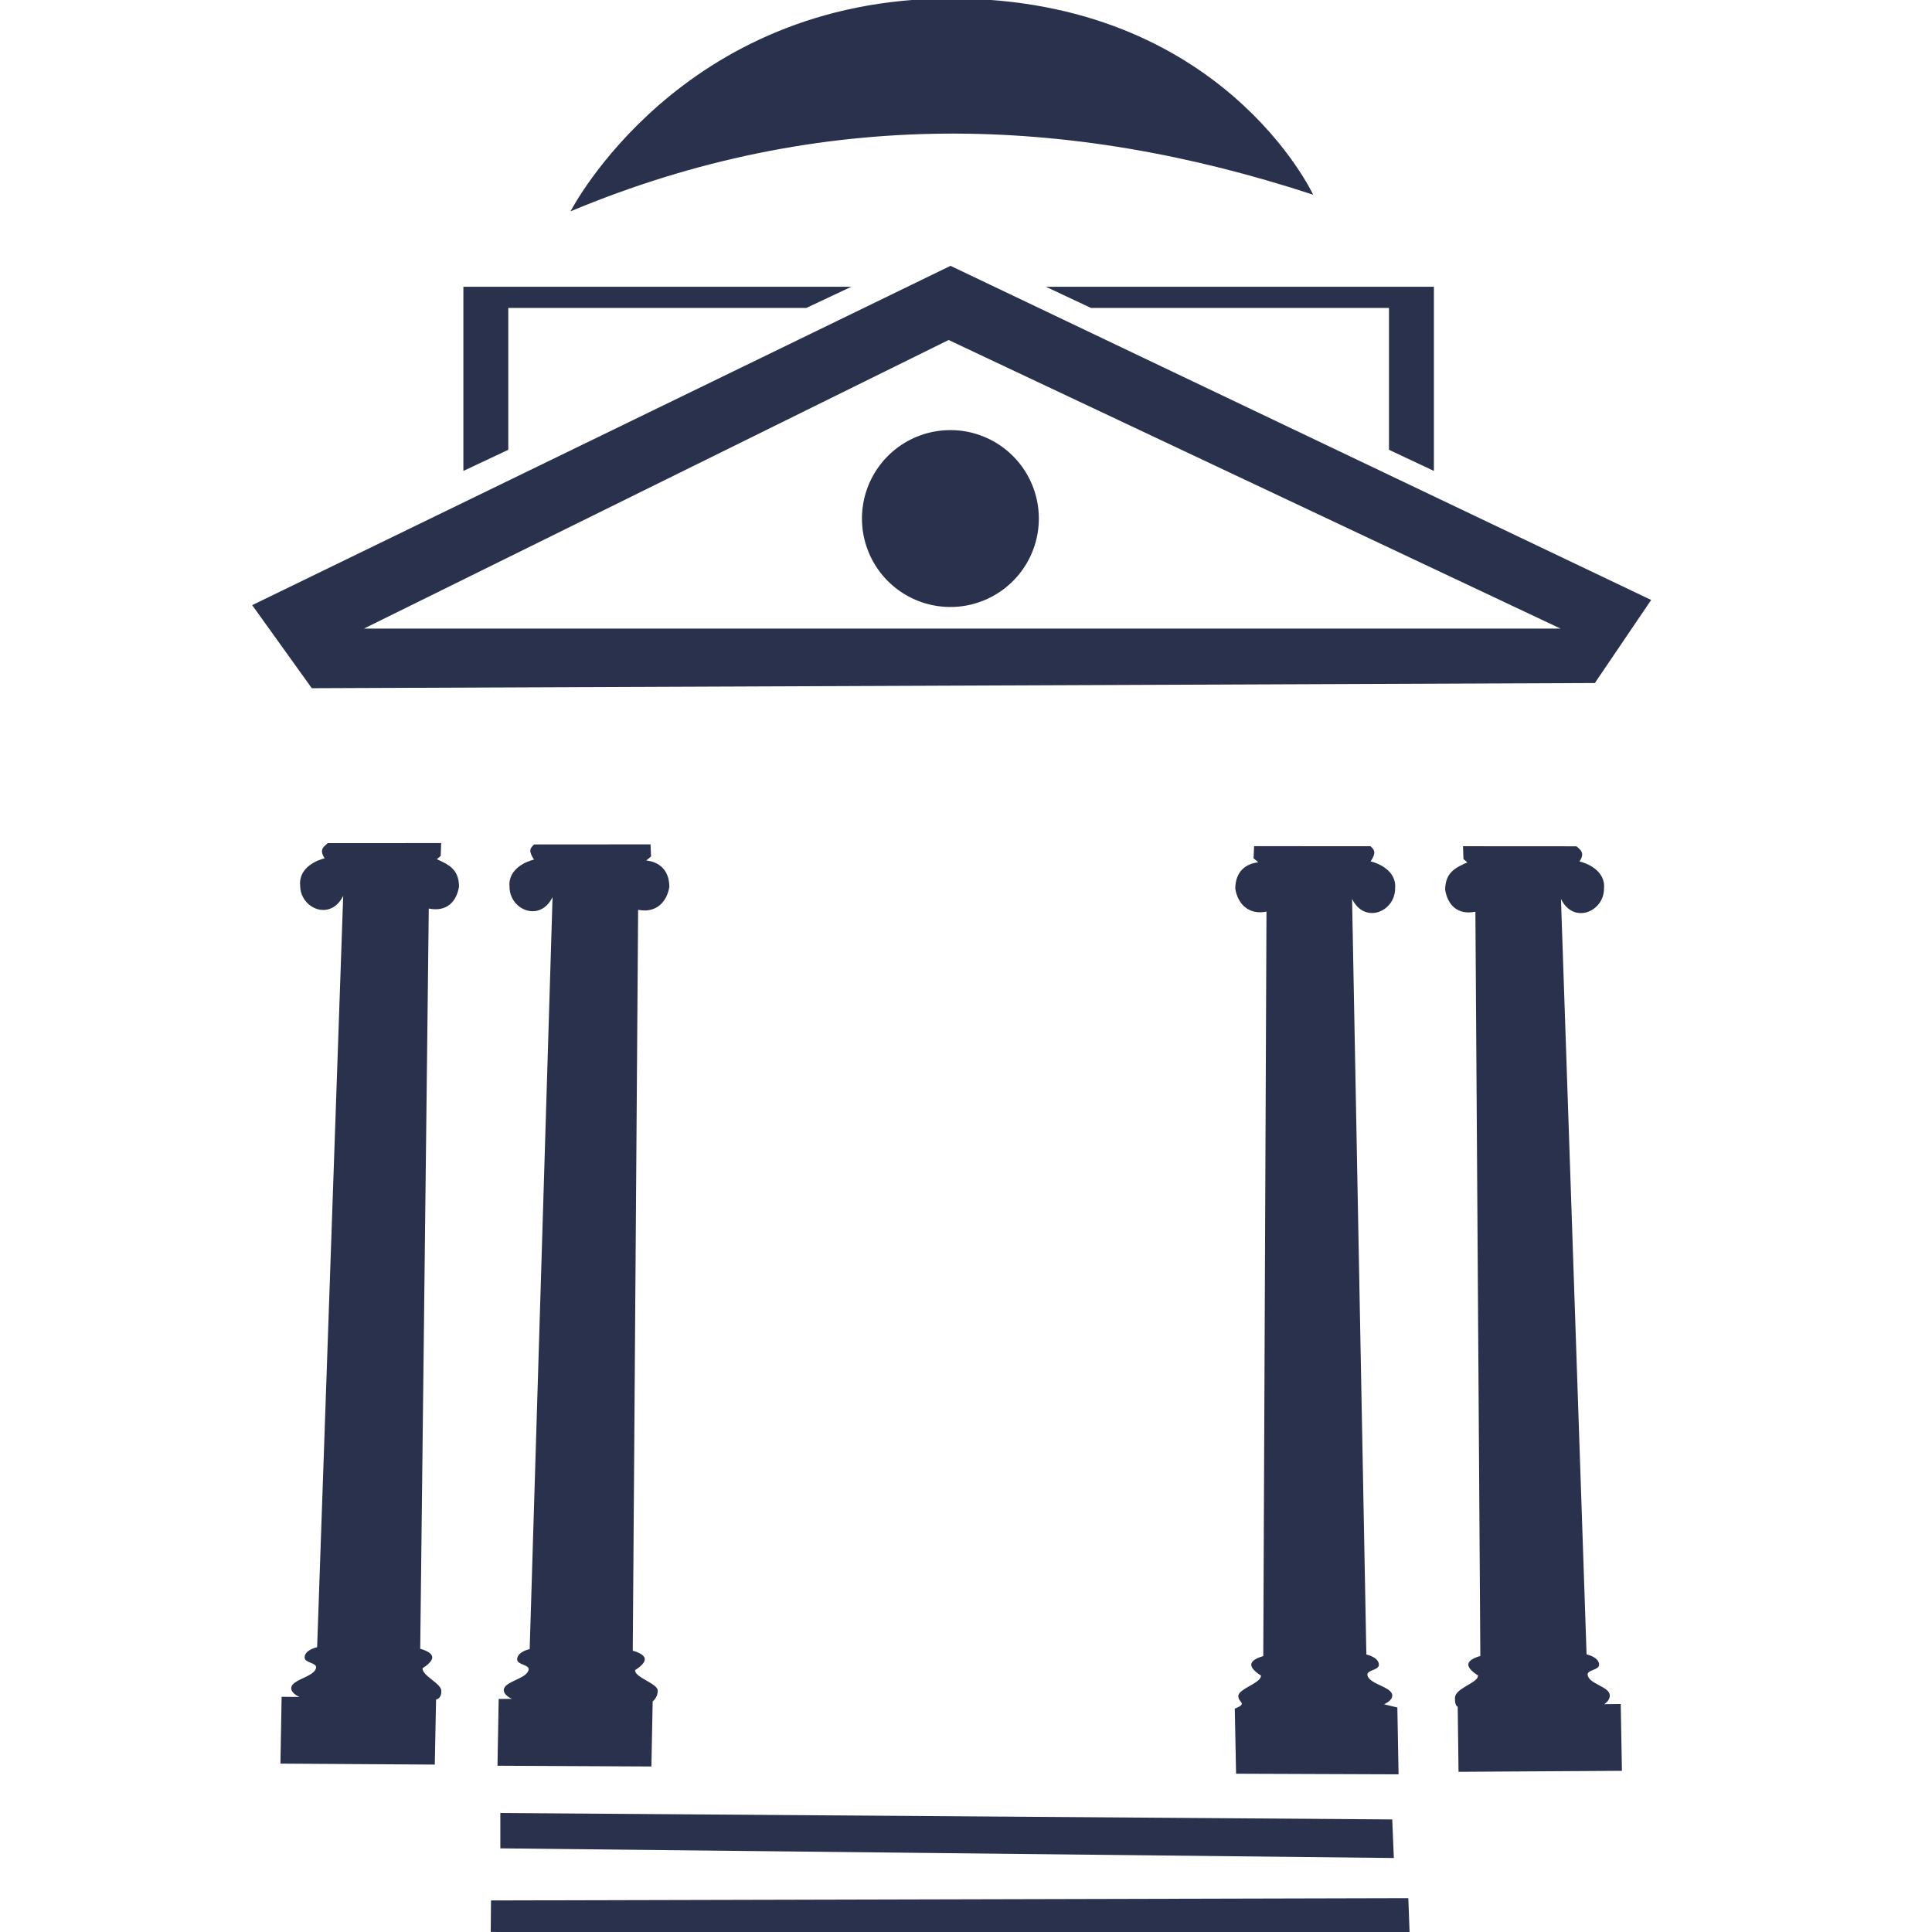
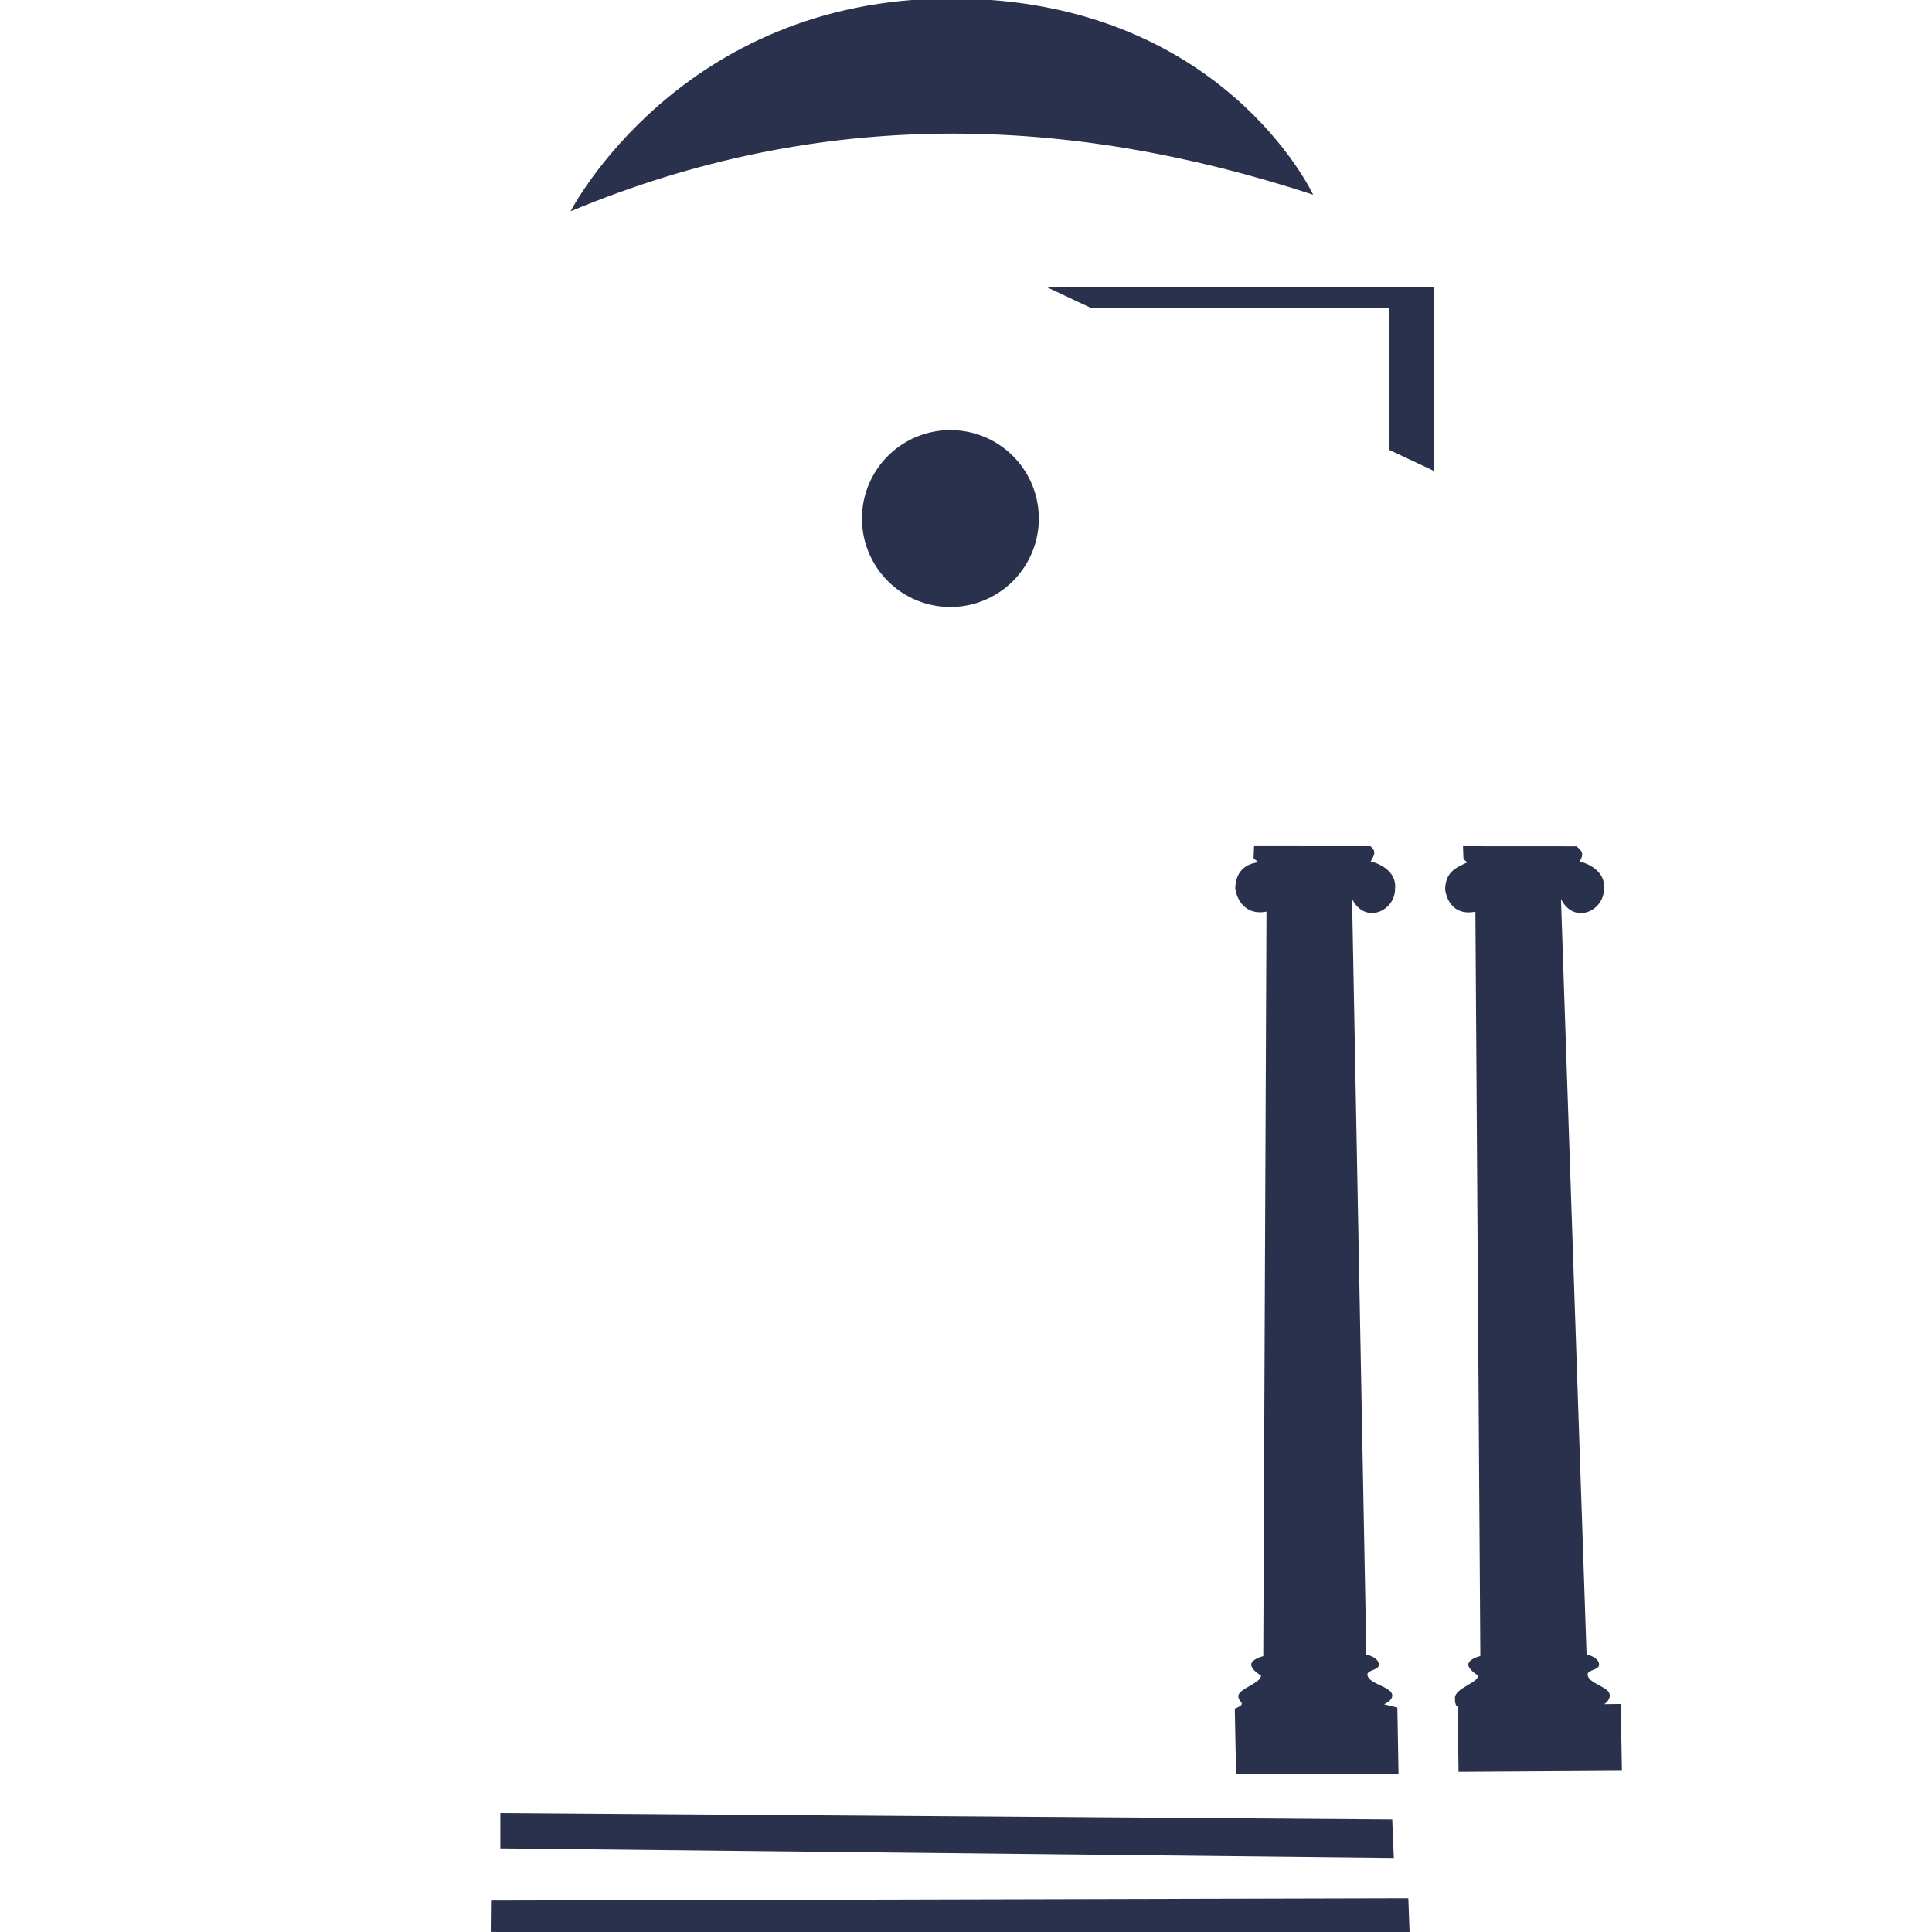
<svg xmlns="http://www.w3.org/2000/svg" xmlns:ns1="http://sodipodi.sourceforge.net/DTD/sodipodi-0.dtd" xmlns:ns2="http://www.inkscape.org/namespaces/inkscape" id="svg2460" ns1:version="0.32" ns2:version="0.47 r22583" width="160" height="160" version="1.0" ns1:docname="004-A-default-med.svg" ns2:output_extension="org.inkscape.output.svg.inkscape" ns2:export-filename="/home/nathan/images/svg/library-icon-portico/004-A-default-64.png" ns2:export-xdpi="36" ns2:export-ydpi="36">
  <defs id="defs2463">
    <ns2:perspective ns1:type="inkscape:persp3d" ns2:vp_x="0 : 526.18109 : 1" ns2:vp_y="0 : 1000 : 0" ns2:vp_z="744.09448 : 526.18109 : 1" ns2:persp3d-origin="372.04724 : 350.78739 : 1" id="perspective2467" />
    <ns2:perspective id="perspective5644" ns2:persp3d-origin="0.5 : 0.33333333 : 1" ns2:vp_z="1 : 0.5 : 1" ns2:vp_y="0 : 1000 : 0" ns2:vp_x="0 : 0.5 : 1" ns1:type="inkscape:persp3d" />
    <ns2:perspective id="perspective6019" ns2:persp3d-origin="0.5 : 0.33333333 : 1" ns2:vp_z="1 : 0.5 : 1" ns2:vp_y="0 : 1000 : 0" ns2:vp_x="0 : 0.5 : 1" ns1:type="inkscape:persp3d" />
    <ns2:perspective id="perspective6041" ns2:persp3d-origin="0.5 : 0.33333333 : 1" ns2:vp_z="1 : 0.5 : 1" ns2:vp_y="0 : 1000 : 0" ns2:vp_x="0 : 0.5 : 1" ns1:type="inkscape:persp3d" />
    <ns2:perspective id="perspective3084" ns2:persp3d-origin="0.5 : 0.33333333 : 1" ns2:vp_z="1 : 0.5 : 1" ns2:vp_y="0 : 1000 : 0" ns2:vp_x="0 : 0.5 : 1" ns1:type="inkscape:persp3d" />
    <ns2:perspective id="perspective3889" ns2:persp3d-origin="0.5 : 0.33333333 : 1" ns2:vp_z="1 : 0.5 : 1" ns2:vp_y="0 : 1000 : 0" ns2:vp_x="0 : 0.5 : 1" ns1:type="inkscape:persp3d" />
    <ns2:perspective id="perspective3911" ns2:persp3d-origin="0.5 : 0.33333333 : 1" ns2:vp_z="1 : 0.5 : 1" ns2:vp_y="0 : 1000 : 0" ns2:vp_x="0 : 0.5 : 1" ns1:type="inkscape:persp3d" />
    <ns2:perspective id="perspective3946" ns2:persp3d-origin="0.5 : 0.33333333 : 1" ns2:vp_z="1 : 0.5 : 1" ns2:vp_y="0 : 1000 : 0" ns2:vp_x="0 : 0.5 : 1" ns1:type="inkscape:persp3d" />
    <ns2:perspective id="perspective3946-3" ns2:persp3d-origin="0.5 : 0.33333333 : 1" ns2:vp_z="1 : 0.5 : 1" ns2:vp_y="0 : 1000 : 0" ns2:vp_x="0 : 0.5 : 1" ns1:type="inkscape:persp3d" />
    <ns2:perspective id="perspective3977" ns2:persp3d-origin="0.5 : 0.33333333 : 1" ns2:vp_z="1 : 0.5 : 1" ns2:vp_y="0 : 1000 : 0" ns2:vp_x="0 : 0.5 : 1" ns1:type="inkscape:persp3d" />
    <ns2:perspective id="perspective3630" ns2:persp3d-origin="0.5 : 0.33333333 : 1" ns2:vp_z="1 : 0.5 : 1" ns2:vp_y="0 : 1000 : 0" ns2:vp_x="0 : 0.5 : 1" ns1:type="inkscape:persp3d" />
    <ns2:perspective id="perspective2883" ns2:persp3d-origin="0.5 : 0.33333333 : 1" ns2:vp_z="1 : 0.5 : 1" ns2:vp_y="0 : 1000 : 0" ns2:vp_x="0 : 0.5 : 1" ns1:type="inkscape:persp3d" />
    <ns2:perspective id="perspective3043" ns2:persp3d-origin="0.5 : 0.33333333 : 1" ns2:vp_z="1 : 0.5 : 1" ns2:vp_y="0 : 1000 : 0" ns2:vp_x="0 : 0.5 : 1" ns1:type="inkscape:persp3d" />
    <ns2:perspective id="perspective3838" ns2:persp3d-origin="0.5 : 0.33333333 : 1" ns2:vp_z="1 : 0.5 : 1" ns2:vp_y="0 : 1000 : 0" ns2:vp_x="0 : 0.5 : 1" ns1:type="inkscape:persp3d" />
  </defs>
  <ns1:namedview ns2:window-height="954" ns2:window-width="1213" ns2:pageshadow="2" ns2:pageopacity="0" guidetolerance="10.0" gridtolerance="10.0" objecttolerance="10.0" borderopacity="1.0" bordercolor="#666666" pagecolor="#eeeeee" id="base" showgrid="false" ns2:zoom="2.8284271" ns2:cx="74.466746" ns2:cy="90.081753" ns2:window-x="33" ns2:window-y="-3" ns2:current-layer="svg2460" ns2:window-maximized="0" />
  <path style="fill:#29314d;stroke:none;stroke-width:1px;stroke-linecap:butt;stroke-linejoin:miter;stroke-opacity:1;fill-opacity:1" d="m 47.25,17.5 c 0,0 9.046,-17.625 31.5,-17.625 22.454,0 30,16.25 30,16.25 C 88.405,9.45 67.928,8.857 47.25,17.5 z" id="path3854" ns1:nodetypes="czcc" />
  <path ns1:type="arc" style="color:#000000;fill:#29314d;fill-opacity:1;fill-rule:nonzero;stroke:none;stroke-width:5;marker:none;visibility:visible;display:inline;overflow:visible;enable-background:accumulate" id="path3870" ns1:cx="73.79808" ns1:cy="38.846153" ns1:rx="5.1682692" ns1:ry="5.1682692" d="m 78.966,38.846 a 5.168,5.168 0 1 1 -10.337,0 5.168,5.168 0 1 1 10.337,0 z" transform="matrix(1.417,0,0,1.417,-25.863,-12.101)" />
-   <path style="fill:#29314d;fill-opacity:1;stroke:none" d="m 78.716,22.016 -57.831,28.099 4.936,6.879 106.257,-0.428 4.664,-6.879 -58.026,-27.672 z m -0.155,6.141 50.68,23.902 -99.106,0 48.426,-23.902 z" id="path3874" ns1:nodetypes="cccccccccc" />
-   <path style="fill:#29314d;fill-opacity:1;stroke:none" d="m 27.134,69.826 c 0.423,0 9.401,-0.006 9.401,-0.006 l -0.037,1.061 -0.318,0.276 c 0.934,0.43 1.816,0.799 1.835,2.257 -0.206,1.289 -1.049,2.126 -2.506,1.827 l -0.708,61.307 c 0,0 1.021,0.241 0.995,0.727 -0.023,0.429 -0.802,0.877 -0.802,0.877 -0.056,0.617 1.554,1.268 1.554,1.866 0.019,0.691 -0.435,0.727 -0.435,0.727 l -0.106,5.391 -12.783,-0.081 0.099,-5.533 1.48,0.013 c 0,0 -0.713,-0.287 -0.684,-0.752 0.045,-0.714 1.965,-0.913 2.058,-1.679 0.051,-0.421 -0.961,-0.378 -0.951,-0.846 0.013,-0.636 1.038,-0.845 1.038,-0.845 l 2.158,-62.224 c -1.046,2.13 -3.563,1.052 -3.563,-0.854 -0.149,-1.532 1.504,-2.139 2.028,-2.251 -0.467,-0.71 -0.106,-0.938 0.249,-1.256 l 0,5.7e-5 z" id="path3879" ns1:nodetypes="cccccccscccccccssscccccc" />
-   <path style="fill:#29314d;fill-opacity:1;stroke:none" d="m 53.874,69.925 0.042,1.008 -0.397,0.329 c 1.014,0.113 1.895,0.72 1.914,2.177 -0.206,1.289 -1.128,2.206 -2.586,1.907 l -0.444,61.359 c 0,0 1.021,0.241 0.995,0.727 -0.023,0.429 -0.802,0.877 -0.802,0.877 -0.056,0.617 1.872,1.1 1.872,1.698 0.019,0.561 -0.416,0.895 -0.416,0.895 l -0.106,5.391 -12.746,-0.062 0.099,-5.533 1.106,-0.005 c 0,0 -0.713,-0.287 -0.684,-0.752 0.045,-0.714 1.965,-0.913 2.058,-1.679 0.051,-0.421 -0.961,-0.378 -0.951,-0.846 0.013,-0.636 1.038,-0.845 1.038,-0.845 l 1.894,-62.277 c -1.046,2.13 -3.563,1.052 -3.563,-0.854 -0.149,-1.532 1.504,-2.139 2.028,-2.251 -0.467,-0.71 -0.344,-0.938 0.011,-1.256 l 9.639,-0.007 0,5e-5 10e-7,5.7e-5 z" id="path3879-8" ns1:nodetypes="ccccccscccccccssscccccccc" />
  <path style="fill:#29314d;fill-opacity:1;stroke:none" d="m 130.561,70.087 c -0.423,0 -9.401,-0.006 -9.401,-0.006 l 0.037,1.061 0.318,0.276 c -0.934,0.43 -1.816,0.799 -1.835,2.257 0.206,1.289 1.049,2.126 2.506,1.827 l 0.409,61.643 c 0,0 -1.021,0.241 -0.995,0.727 0.023,0.429 0.802,0.877 0.802,0.877 0.056,0.617 -1.909,1.044 -1.909,1.866 -0.019,0.691 0.229,0.727 0.229,0.727 l 0.068,5.391 13.531,-0.081 -0.099,-5.533 -1.368,0.013 c 0,0 0.489,-0.287 0.46,-0.752 -0.045,-0.714 -1.74,-0.913 -1.834,-1.679 -0.051,-0.421 0.961,-0.378 0.951,-0.846 -0.013,-0.636 -1.038,-0.845 -1.038,-0.845 l -2.12,-62.561 c 1.046,2.13 3.563,1.052 3.563,-0.854 0.149,-1.532 -1.504,-2.139 -2.028,-2.251 0.467,-0.71 0.106,-0.938 -0.249,-1.256 l 0,5.5e-5 -1.2e-4,-1.98e-4 7e-5,0 z" id="path3879-9" ns1:nodetypes="cccccccscccccccssscccccccc" />
  <path style="fill:#29314d;fill-opacity:1;stroke:none" d="m 103.858,70.075 -0.042,1.008 0.397,0.329 c -1.014,0.113 -1.895,0.72 -1.914,2.177 0.206,1.289 1.128,2.206 2.586,1.907 l -0.266,61.658 c 0,0 -1.021,0.241 -0.995,0.727 0.023,0.429 0.802,0.877 0.802,0.877 0.056,0.617 -1.872,1.1 -1.872,1.698 -0.019,0.561 0.827,0.596 -0.294,1.045 l 0.106,5.391 13.456,0.05 -0.099,-5.533 -1.106,-0.268 c 0,0 0.713,-0.287 0.684,-0.752 -0.044,-0.714 -1.965,-0.913 -2.058,-1.679 -0.051,-0.421 0.961,-0.378 0.951,-0.846 -0.013,-0.636 -1.038,-0.845 -1.038,-0.845 l -1.183,-62.576 c 1.046,2.13 3.563,1.052 3.563,-0.854 0.149,-1.532 -1.504,-2.139 -2.027,-2.251 0.467,-0.71 0.344,-0.938 -0.011,-1.256 l -9.639,-0.007 0,5.2e-5 0,5.7e-5 2.1e-4,0 0,-6.3e-5 z" id="path3879-8-3" ns1:nodetypes="ccccccscccccccssscccccccccc" />
  <path style="fill:#29314d;fill-opacity:1;stroke:none" d="m 41.436,150.145 0,2.928 73.996,0.799 -0.133,-3.194 -73.863,-0.532 z" id="path3991" />
  <path style="fill:#29314d;fill-opacity:1;stroke:none" d="m 40.661,157.387 75.97,-0.188 0.133,3.593 -76.125,-0.799 0.023,-2.607 z" id="path3993" ns1:nodetypes="ccccc" />
-   <path style="fill:#29314d;stroke:none;stroke-width:1px;stroke-linecap:butt;stroke-linejoin:miter;stroke-opacity:1;fill-opacity:1" d="M 38.375 23.75 L 38.375 39 L 42.094 37.25 L 42.094 25.5 L 66.781 25.5 L 70.5 23.75 L 38.375 23.75 z " id="path3033" />
  <path style="fill:#29314d;fill-opacity:1;stroke:none" d="m 118.75,23.75 0,15.25 -3.719,-1.75 0,-11.75 -24.688,0 -3.719,-1.75 32.125,0 z" id="path3033-0" />
</svg>